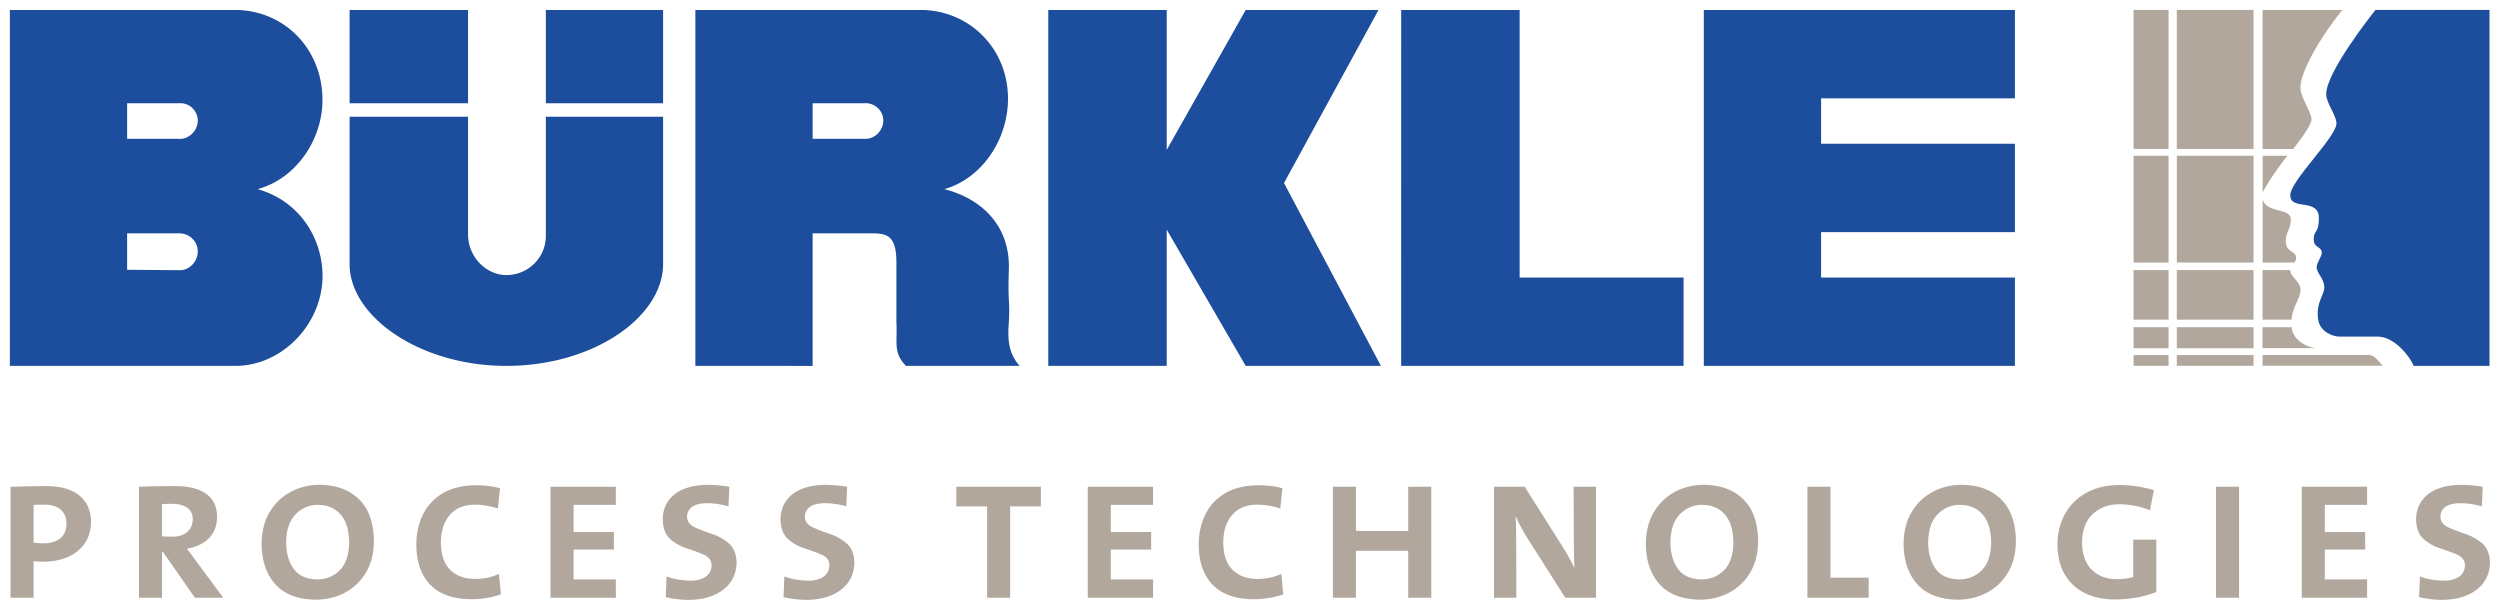
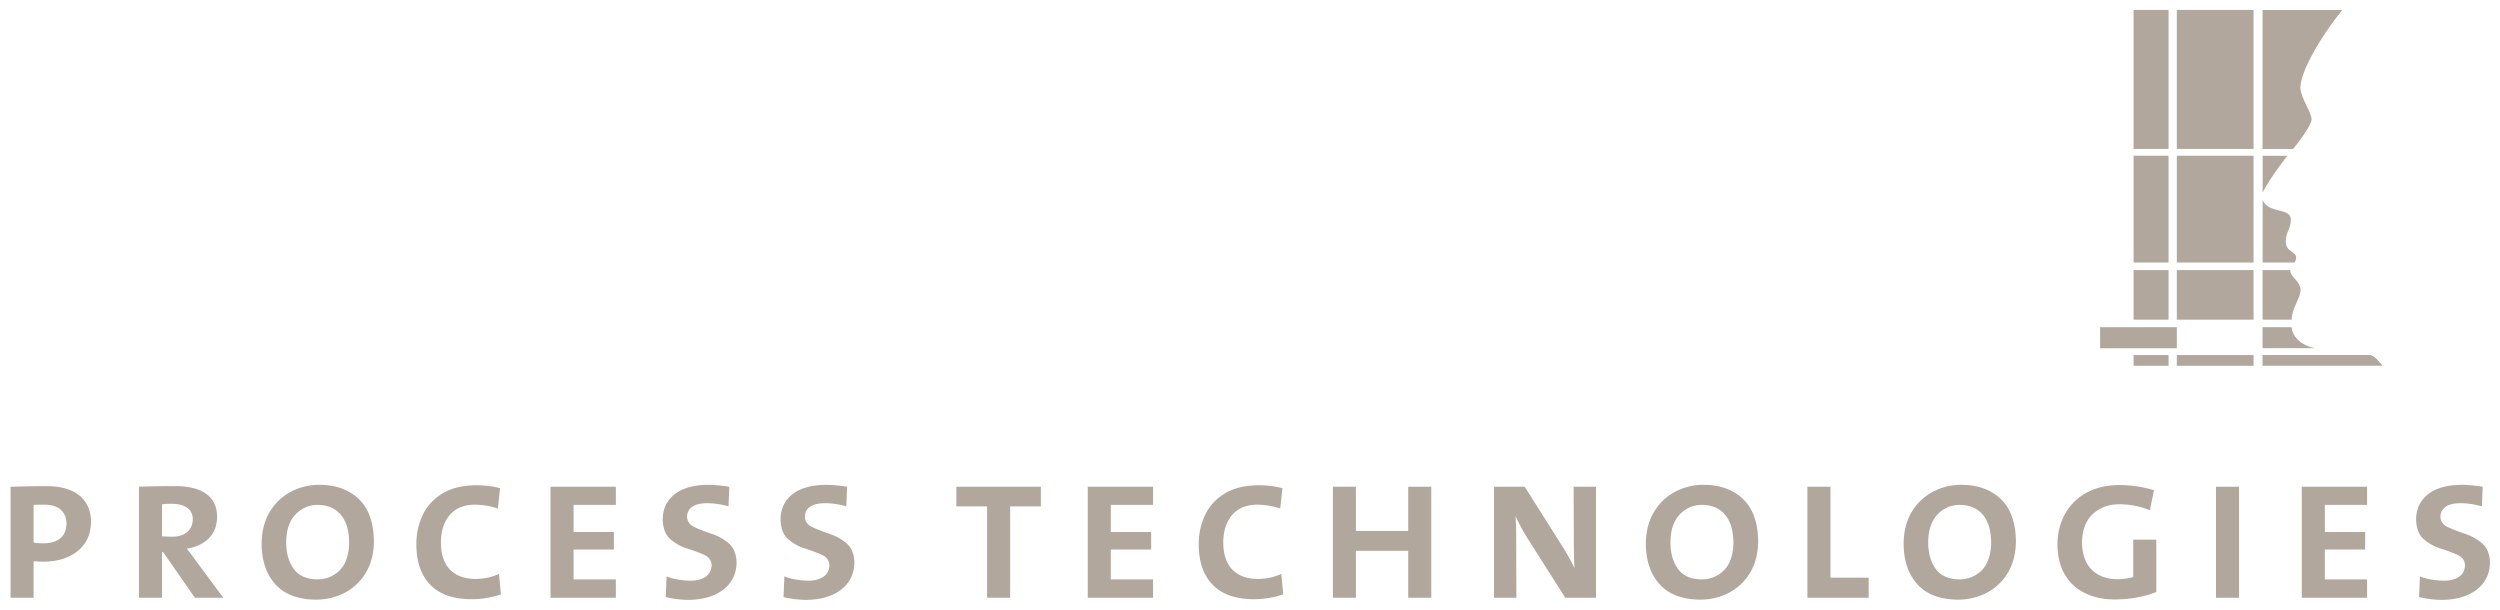
<svg xmlns="http://www.w3.org/2000/svg" width="892.913" height="217.913">
-   <path d="M526.684 842.778h3.429v-13.635h-3.43v13.635zm4.241 0h7.526v-13.635h-7.526v13.635zm8.41-13.631h7.821c-2.17 2.678-4.133 6.1-4.11 7.653.015.928 1.095 2.386 1.095 3.078 0 .608-1.455 2.485-1.818 2.904h-2.988v-13.635m-12.651 24.773h3.429v-10.474h-3.43v10.474zm4.241 0h7.526v-10.474h-7.526v10.474zm8.419-10.47h2.422s-1.657 2.086-2.422 3.59v-3.59m0 4.33c.51 1.367 2.765.728 2.765 1.92 0 .972-.495 1.193-.498 2.14-.002 1.095 1.02.93 1.02 1.622 0 .18-.075.304-.16.46h-3.127v-6.141m-12.66 11.745h3.429v-4.868h-3.43v4.868zm4.241 0h7.526v-4.868h-7.526v4.868zm8.41-4.868h2.711c.01.71 1.016 1.088 1.016 1.963 0 .8-.862 1.774-.872 2.904h-2.855v-4.867m-12.651 7.67h3.429v-2.063h-3.43v2.063zm4.241 0h7.526v-2.063h-7.526v2.063zm-4.241 1.725h3.429v-1.057h-3.43v1.057zm4.241 0h7.526v-1.057h-7.526v1.057zm8.41-1.063h10.44c.558-.004 1.005.698 1.336 1.057h-11.776v-1.056" style="fill:#b1a79c;fill-opacity:1;fill-rule:nonzero;stroke:none" transform="translate(-1155.614 -3015.36) scale(3.641)" />
-   <path d="M550.415 829.14h11.184v34.915h-7.452c-.22-.7-1.79-2.867-3.51-2.867h-3.766c-.673 0-1.907-.483-2.083-1.68-.248-1.68.655-2.482.606-3.192-.064-.926-.75-1.326-.75-1.955 0-.395.504-1.069.504-1.366 0-.72-.792-.422-.792-1.365 0-.944.504-.504.504-2.05 0-2.048-2.804-.7-2.804-2.263 0-1.42 4.529-5.714 4.529-7.044 0-.79-1.006-1.976-1.006-2.875 0-2.147 4.428-7.748 4.836-8.258" style="fill:#1d4e9e;fill-opacity:1;fill-rule:nonzero;stroke:none" transform="translate(-1155.614 -3015.36) scale(3.641)" />
+   <path d="M526.684 842.778h3.429v-13.635h-3.43v13.635zm4.241 0h7.526v-13.635h-7.526v13.635zm8.41-13.631h7.821c-2.17 2.678-4.133 6.1-4.11 7.653.015.928 1.095 2.386 1.095 3.078 0 .608-1.455 2.485-1.818 2.904h-2.988v-13.635m-12.651 24.773h3.429v-10.474h-3.43v10.474zm4.241 0h7.526v-10.474h-7.526v10.474zm8.419-10.47h2.422s-1.657 2.086-2.422 3.59v-3.59m0 4.33c.51 1.367 2.765.728 2.765 1.92 0 .972-.495 1.193-.498 2.14-.002 1.095 1.02.93 1.02 1.622 0 .18-.075.304-.16.46h-3.127v-6.141m-12.66 11.745h3.429v-4.868h-3.43v4.868zm4.241 0h7.526v-4.868h-7.526v4.868zm8.41-4.868h2.711c.01.71 1.016 1.088 1.016 1.963 0 .8-.862 1.774-.872 2.904h-2.855v-4.867m-12.651 7.67h3.429v-2.063h-3.43v2.063zm4.241 0v-2.063h-7.526v2.063zm-4.241 1.725h3.429v-1.057h-3.43v1.057zm4.241 0h7.526v-1.057h-7.526v1.057zm8.41-1.063h10.44c.558-.004 1.005.698 1.336 1.057h-11.776v-1.056" style="fill:#b1a79c;fill-opacity:1;fill-rule:nonzero;stroke:none" transform="translate(-1155.614 -3015.36) scale(3.641)" />
  <path d="M539.335 860.265h2.854c.119 1.388 1.739 2.052 2.46 2.052h-5.314v-2.052M326.317 879.37c-.022 1.207-.455 2.156-1.298 2.843-.844.69-1.968 1.04-3.371 1.053a9.93 9.93 0 0 1-.482-.014 12.02 12.02 0 0 1-.481-.029v3.582h-2.262v-10.89l1.646-.038a86.634 86.634 0 0 1 1.914-.024c1.39.01 2.457.32 3.203.934.747.614 1.123 1.475 1.132 2.584zm-2.408.147c0-.544-.178-.984-.531-1.321-.354-.338-.882-.511-1.584-.521a17.16 17.16 0 0 0-1.109.02v3.686c.131.031.286.052.465.066.179.013.345.019.497.018.71-.001 1.26-.167 1.657-.494.397-.329.599-.814.605-1.454m15.384 7.288h-2.785l-3.12-4.482h-.104v4.482h-2.263v-10.89c.414-.02.939-.035 1.576-.045.638-.012 1.3-.017 1.984-.017 1.308 0 2.316.252 3.026.754.71.503 1.07 1.256 1.078 2.261-.015.893-.292 1.6-.834 2.125-.541.527-1.255.858-2.139.995.252.308.544.698.88 1.173l2.7 3.644zm-2.994-7.705c-.006-.494-.188-.87-.548-1.124-.358-.255-.86-.384-1.505-.385a6.987 6.987 0 0 0-.962.042v3.142c.327.023.676.037 1.046.04.605-.006 1.081-.164 1.433-.473.35-.309.528-.722.536-1.242m17.768 2.156c-.012 1.204-.275 2.234-.788 3.087a5.185 5.185 0 0 1-2.059 1.963c-.86.454-1.815.684-2.869.687-1.768-.026-3.093-.54-3.975-1.538-.882-1-1.322-2.33-1.322-3.99.014-1.198.28-2.224.796-3.08a5.285 5.285 0 0 1 2.051-1.965 5.9 5.9 0 0 1 2.806-.693c1.607 0 2.895.461 3.867 1.383.97.92 1.468 2.303 1.493 4.146zm-2.428.146c-.012-1.217-.291-2.139-.84-2.764-.549-.626-1.294-.94-2.238-.942a2.935 2.935 0 0 0-2.17.921c-.594.611-.904 1.504-.929 2.68-.008 1.061.228 1.939.707 2.631.479.693 1.249 1.05 2.309 1.075.892.003 1.636-.295 2.232-.888.596-.597.906-1.5.929-2.713m14.886 5.066c-.894.318-1.871.478-2.931.482-1.781-.017-3.12-.497-4.016-1.44-.895-.943-1.344-2.25-1.345-3.92-.003-1.042.2-2 .612-2.878.412-.877 1.051-1.584 1.916-2.119.865-.535 1.976-.81 3.335-.825.363 0 .751.022 1.164.068.414.046.807.121 1.181.225l-.21 1.99a7.459 7.459 0 0 0-2.302-.378c-1.072.02-1.887.368-2.445 1.045-.559.677-.84 1.564-.843 2.662.007 1.175.306 2.065.898 2.67.591.605 1.428.908 2.515.91.845-.01 1.605-.177 2.282-.502l.189 2.01m11.275.337h-6.407v-10.89h6.407v1.78h-4.145v2.66h3.956v1.717h-3.956v2.931h4.145v1.802m11.845-3.455c-.022 1.123-.46 2.01-1.311 2.665-.853.652-1.986.985-3.4.998a9.197 9.197 0 0 1-1.176-.08 10.146 10.146 0 0 1-1.065-.19l.083-2.032c.657.265 1.46.405 2.41.419.532.002.994-.12 1.39-.364.393-.246.6-.634.62-1.165-.026-.463-.276-.8-.75-1.013a15.618 15.618 0 0 0-1.648-.612 4.559 4.559 0 0 1-1.65-.916c-.473-.414-.723-1.054-.748-1.92.006-1.04.391-1.864 1.154-2.475.762-.61 1.865-.923 3.306-.938a13.932 13.932 0 0 1 2.073.189l-.084 1.926a6.788 6.788 0 0 0-1.02-.227 7.37 7.37 0 0 0-1.053-.087c-.687.005-1.192.13-1.512.374a1.17 1.17 0 0 0-.478.988c.027.447.279.782.76 1.002.48.221 1.037.436 1.67.646a4.9 4.9 0 0 1 1.67.937c.48.415.734 1.04.759 1.875m11.556 0c-.022 1.123-.46 2.01-1.311 2.665-.852.652-1.986.985-3.4.998a9.181 9.181 0 0 1-1.176-.08 10.146 10.146 0 0 1-1.065-.19l.084-2.032c.656.265 1.458.405 2.408.419.533.002.995-.12 1.39-.364.394-.246.6-.634.62-1.165-.025-.463-.275-.8-.75-1.013a15.486 15.486 0 0 0-1.647-.612 4.559 4.559 0 0 1-1.649-.916c-.475-.414-.724-1.054-.749-1.92.006-1.04.392-1.864 1.154-2.475.763-.61 1.865-.923 3.306-.938a13.932 13.932 0 0 1 2.073.189l-.084 1.926a6.771 6.771 0 0 0-1.021-.227 7.353 7.353 0 0 0-1.051-.087c-.688.005-1.193.13-1.514.374a1.166 1.166 0 0 0-.476.988c.025.447.278.782.76 1.002.48.221 1.036.436 1.668.646a4.9 4.9 0 0 1 1.672.937c.48.415.732 1.04.758 1.875m18.294-5.508h-3.015v8.963h-2.263v-8.963h-3.014v-1.926h8.292v1.926m11.005 8.963h-6.407v-10.89h6.407v1.78h-4.146v2.66h3.957v1.717h-3.957v2.931h4.146v1.802m12.77-.337c-.894.318-1.871.478-2.931.482-1.781-.017-3.119-.497-4.015-1.44-.896-.943-1.345-2.25-1.345-3.92-.004-1.042.2-2 .612-2.878.411-.877 1.05-1.584 1.915-2.119.865-.535 1.978-.81 3.335-.825.364 0 .751.022 1.165.068a7.55 7.55 0 0 1 1.18.225l-.208 1.99a7.473 7.473 0 0 0-2.304-.378c-1.071.02-1.886.368-2.445 1.045-.558.677-.839 1.564-.843 2.662.007 1.175.307 2.065.898 2.67s1.43.908 2.515.91c.845-.01 1.606-.177 2.282-.502l.189 2.01m14.521.337h-2.261v-4.607h-5.13v4.607h-2.261v-10.89h2.261v4.336h5.13v-4.335h2.261v10.889m16.159 0h-3.015l-3.749-5.905a14.05 14.05 0 0 1-.601-1.037c-.19-.36-.36-.707-.507-1.036h-.022c.022.298.037.628.048.991.01.364.015.794.015 1.292l.021 5.695h-2.199v-10.89h3.015l3.665 5.8c.429.67.827 1.383 1.194 2.137h.02c-.041-.691-.062-1.737-.062-3.141l-.022-4.795h2.2v10.889m15.907-5.549c-.014 1.204-.277 2.234-.79 3.087a5.185 5.185 0 0 1-2.06 1.963c-.858.454-1.814.684-2.868.687-1.769-.026-3.094-.54-3.975-1.538-.882-1-1.323-2.33-1.323-3.99.016-1.198.28-2.224.797-3.08a5.285 5.285 0 0 1 2.051-1.965 5.9 5.9 0 0 1 2.806-.693c1.606 0 2.895.461 3.866 1.383.97.92 1.47 2.303 1.495 4.146zm-2.43.146c-.012-1.217-.292-2.139-.84-2.764-.548-.626-1.294-.94-2.238-.942a2.935 2.935 0 0 0-2.17.921c-.594.611-.904 1.504-.929 2.68-.009 1.061.228 1.939.707 2.631.478.693 1.248 1.05 2.308 1.075.893.003 1.636-.295 2.233-.888.596-.597.906-1.5.929-2.713m13.268 5.403h-6.009v-10.89h2.262v8.92h3.747v1.97m14.445-5.549c-.012 1.204-.275 2.234-.788 3.087a5.185 5.185 0 0 1-2.06 1.963c-.86.454-1.816.684-2.868.687-1.769-.026-3.095-.54-3.976-1.538-.882-1-1.322-2.33-1.322-3.99.014-1.198.28-2.224.795-3.08a5.296 5.296 0 0 1 2.053-1.965c.851-.458 1.786-.688 2.806-.693 1.606 0 2.895.461 3.865 1.383.971.92 1.469 2.303 1.495 4.146zm-2.428.146c-.012-1.217-.293-2.139-.84-2.764-.55-.626-1.295-.94-2.24-.942a2.932 2.932 0 0 0-2.168.921c-.594.611-.904 1.504-.93 2.68-.008 1.061.228 1.939.708 2.631.478.693 1.247 1.05 2.308 1.075.891.003 1.635-.295 2.233-.888.596-.597.905-1.5.929-2.713m16.2 4.838c-1.24.485-2.593.728-4.063.732-1.097 0-2.069-.204-2.913-.61a4.58 4.58 0 0 1-1.985-1.81c-.48-.801-.726-1.795-.735-2.982.005-1.1.248-2.088.727-2.962a5.271 5.271 0 0 1 2.072-2.076c.9-.511 1.985-.772 3.253-.784 1.149 0 2.286.168 3.414.503l-.398 1.969a8.104 8.104 0 0 0-2.995-.587c-1.041.001-1.906.318-2.594.948-.688.63-1.045 1.564-1.07 2.8.015 1.167.334 2.057.955 2.672.62.615 1.447.925 2.479.93a6.194 6.194 0 0 0 1.591-.21v-3.663h2.262v5.13m5.855.565h2.262v-10.89h-2.262v10.89zm14.822 0h-6.407v-10.89h6.407v1.78h-4.146v2.66h3.957v1.717h-3.957v2.931h4.146v1.802m12.054-3.455c-.023 1.123-.459 2.01-1.312 2.665-.852.652-1.985.985-3.4.998a9.162 9.162 0 0 1-1.175-.08 10.115 10.115 0 0 1-1.066-.19l.084-2.032c.656.265 1.46.405 2.409.419.532.002.996-.12 1.39-.364.393-.246.6-.634.62-1.165-.025-.463-.275-.8-.749-1.013a15.515 15.515 0 0 0-1.649-.612 4.569 4.569 0 0 1-1.649-.916c-.473-.414-.723-1.054-.748-1.92.006-1.04.391-1.864 1.153-2.475.764-.61 1.865-.923 3.307-.938.323.003.671.02 1.045.055.372.036.715.08 1.027.134l-.082 1.926a6.806 6.806 0 0 0-1.022-.227 7.37 7.37 0 0 0-1.052-.087c-.688.005-1.191.13-1.513.374-.32.245-.48.574-.476.988.025.447.278.782.759 1.002.48.221 1.037.436 1.67.646a4.9 4.9 0 0 1 1.67.937c.48.415.734 1.04.759 1.875" style="fill:#b1a79c;fill-opacity:1;fill-rule:nonzero;stroke:none" transform="translate(-1155.614 -3015.36) scale(3.641)" />
-   <path d="M439.587 864.06h13.264l-9.507-17.938 9.272-16.976h-13.029l-7.747 13.725v-13.725h-11.62v34.914h11.62v-13.363l7.747 13.364m42.953-.001v-8.668h-16.081v-26.246h-11.62l-.002 34.914h27.704m13.489-13.123v4.455h19.015v8.669h-30.519v-34.915h30.519v8.669H496.03v4.453h19.015v8.67H496.03m-144.347 3.13V839.62h11.62v11.558c0 2.168 1.76 3.973 3.757 3.973 2.112 0 3.874-1.685 3.874-3.853V839.62h11.502v14.448c0 5.177-6.807 9.993-15.376 9.993-8.451 0-15.378-4.816-15.378-9.993m.001-15.772h11.62v-9.15h-11.62v9.15zm19.251 0h11.502v-9.15h-11.502v9.15zm14.667 0v-9.15h22.303c4.461.12 7.982 3.491 8.334 7.946.352 4.334-2.348 8.548-6.222 9.631 3.405.843 6.456 3.372 6.339 7.827-.117 3.61.117 2.768 0 5.177-.117 1.565-.117 3.009 1.056 4.334H406.26c-1.29-1.325-.821-2.288-.939-4.334l.002-5.78c0-2.947-1.115-2.889-2.819-2.889h-5.4v13.003l-11.502-.001-.001-25.764zm11.621 0h-.117v3.491h5.047c1.033.079 1.965-.867 1.878-1.926-.079-.965-.936-1.636-1.877-1.565h-4.93m-67.364 0v3.491h5.047c1.031.093 1.966-.867 1.878-1.926a1.723 1.723 0 0 0-1.878-1.565h-5.047zm-11.503 16.254v-25.404h22.301c4.462.12 7.983 3.491 8.335 8.066.352 4.214-2.348 8.428-6.338 9.511 3.521.964 5.986 3.974 6.338 7.707.47 4.936-3.522 9.51-8.335 9.63h-22.3v-9.51zm11.503.083 5.047.037c1.033.086 1.936-.865 1.878-1.927-.054-.997-.905-1.72-1.878-1.685h-5.047v3.575" style="fill:#1d4e9e;fill-opacity:1;fill-rule:nonzero;stroke:none" transform="translate(-1155.614 -3015.36) scale(3.641)" />
</svg>